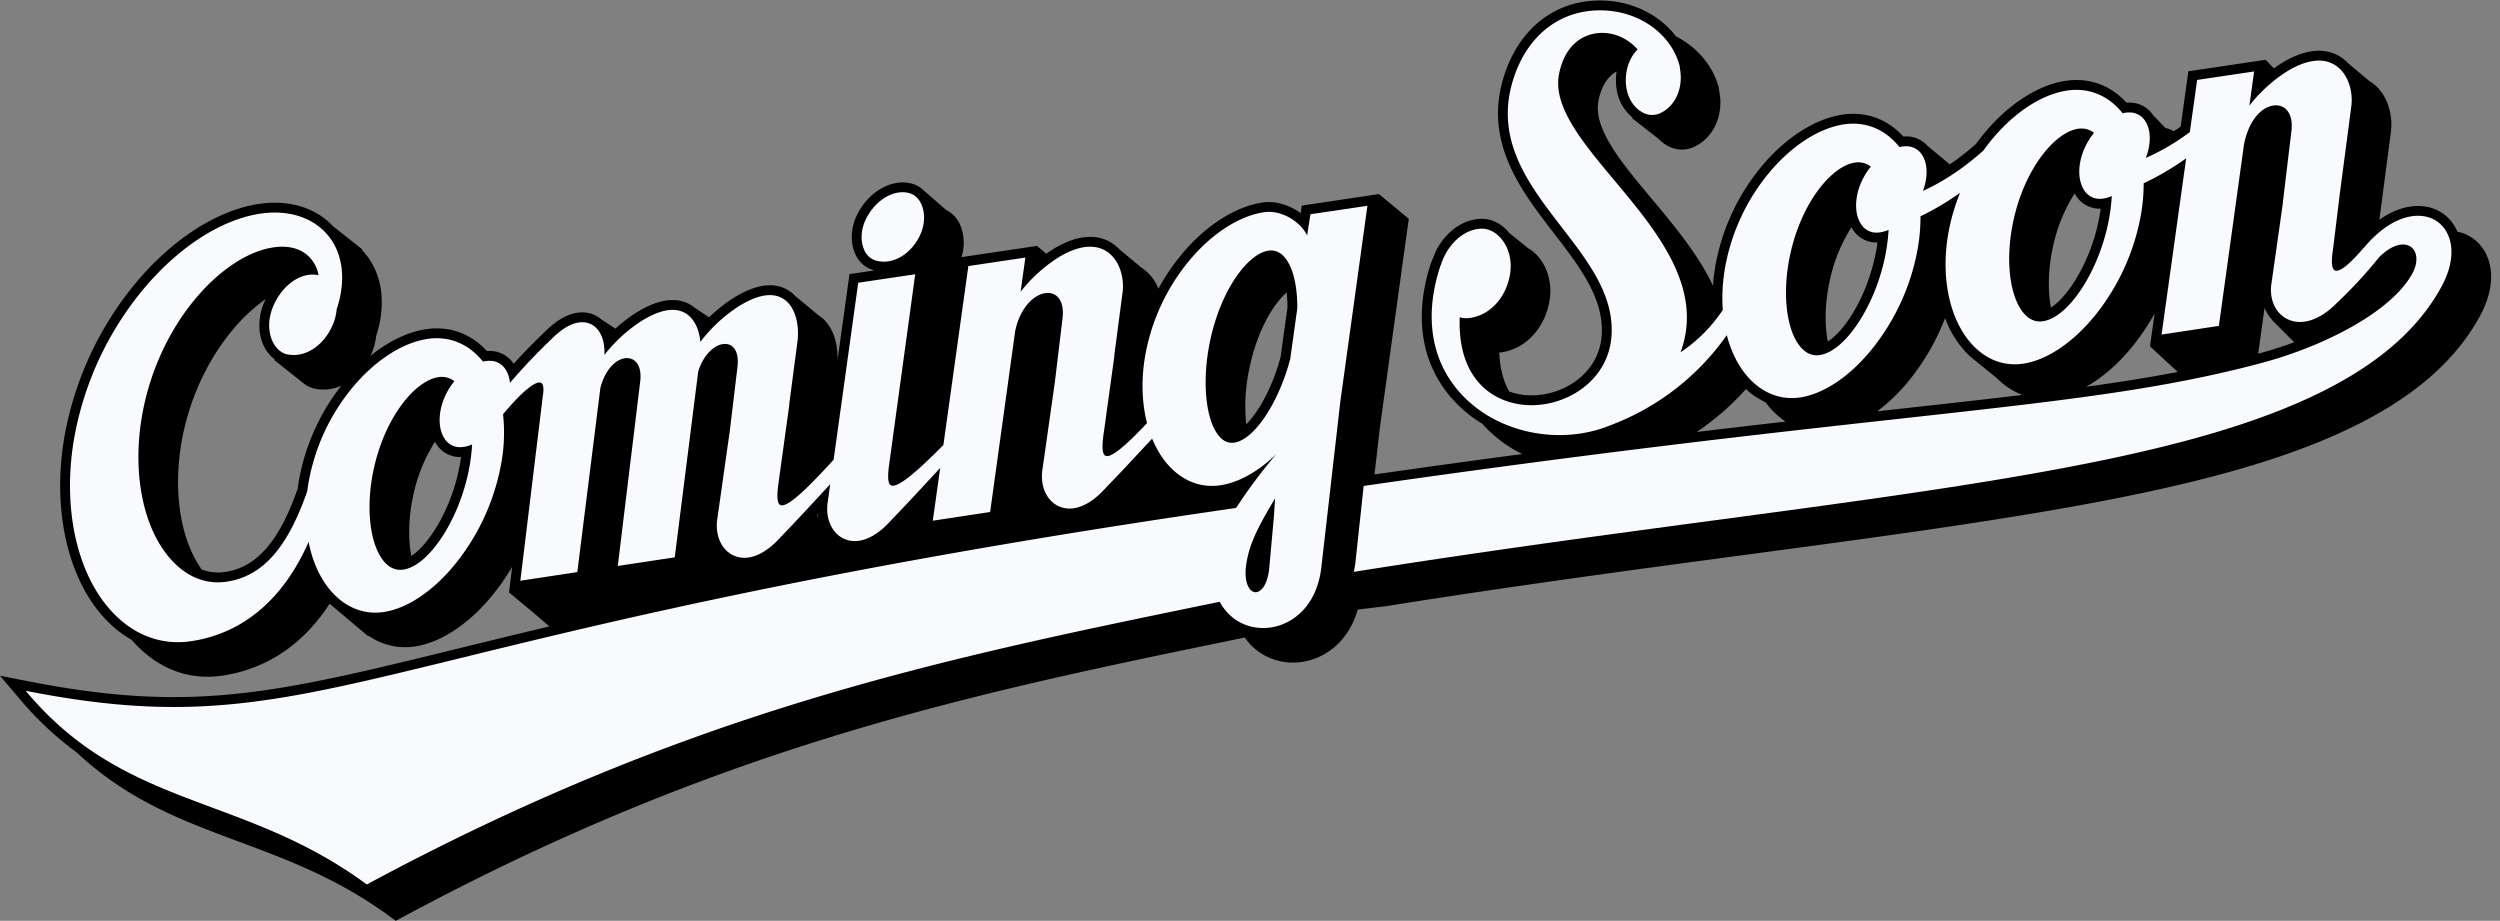
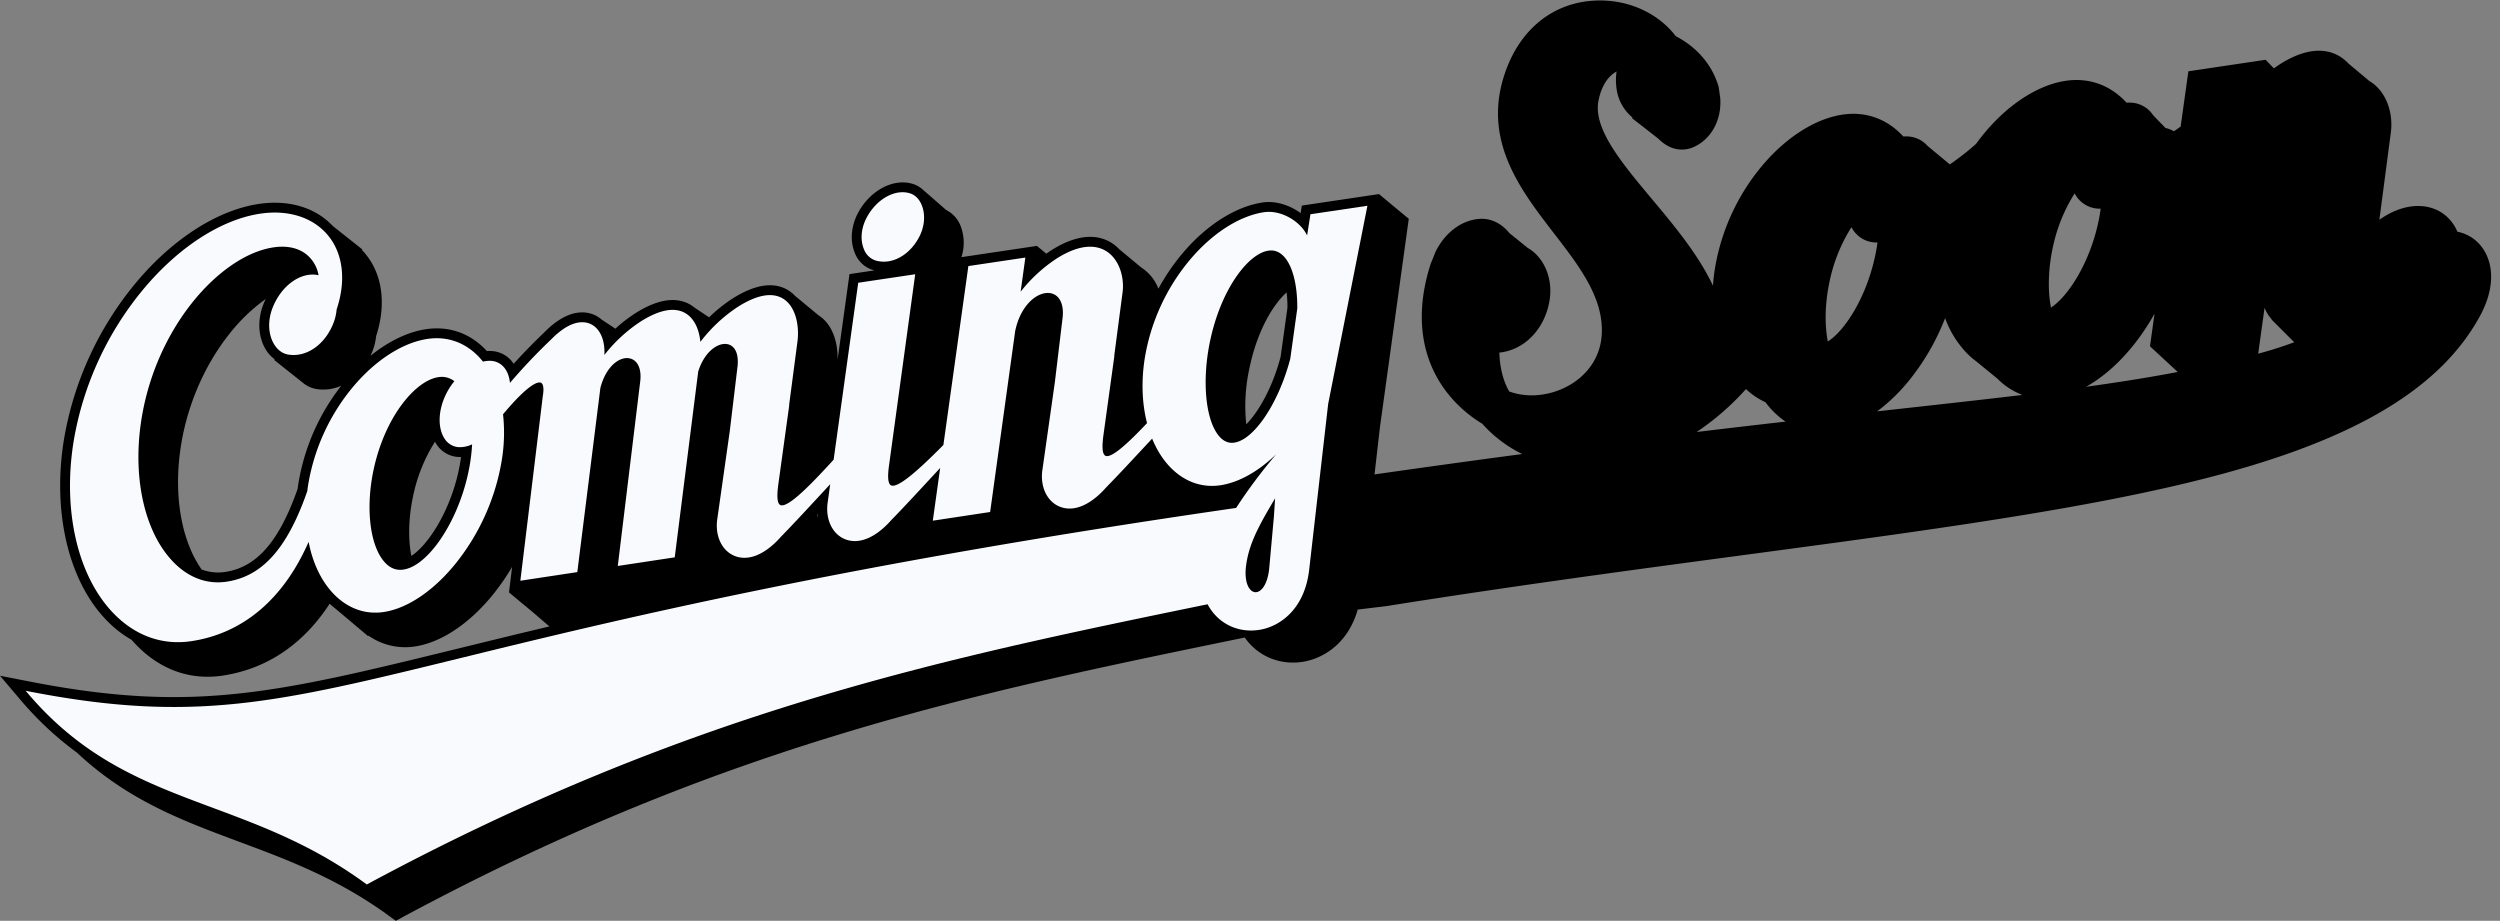
<svg xmlns="http://www.w3.org/2000/svg" data-name="Layer 1" fill="#000000" height="561.2" preserveAspectRatio="xMidYMid meet" version="1" viewBox="0.0 -0.3 1523.7 561.2" width="1523.7" zoomAndPan="magnify">
  <rect x="0.0" y="-0.3" width="1523.7" height="561.2" fill="#808080" stroke="none" />
  <g>
    <g id="change1_1">
      <path d="M1506.725,144.649a25.039,25.039,0,0,0-9.008-3.752,25.632,25.632,0,0,0-9.156-11.314c-9.2-6.235-23.506-6.464-38.381,4.056l7.055-53.7c1.288-10.382-2.115-23.85-12.619-30.538-.189-.12-.383-.239-.58-.356L1431.192,38.3a24.611,24.611,0,0,0-4.739-3.965c-6.724-4.282-18.513-7.02-36.554,4.294-1.369.881-2.7,1.8-4.009,2.749l-5.023-5.248-47.1,7.021-4.7,33.691c-1.377.992-2.76,1.94-4.146,2.867a16.9,16.9,0,0,0-5.088-1.993l-7.515-7.764a17.152,17.152,0,0,0-13.273-7.681,20.267,20.267,0,0,0-2.963.022c-9.851-10.764-22.938-15.48-37.21-13.318-18.828,2.852-39.165,17.191-54.507,38.405a156.963,156.963,0,0,1-16,12.523l-13.63-11.337a17.032,17.032,0,0,0-11.726-5.69,20.238,20.238,0,0,0-2.961.022c-9.851-10.764-22.938-15.48-37.21-13.318-16.446,2.491-34.2,13.773-48.7,30.951a131,131,0,0,0-28.9,62.653q-.865,5.358-1.223,10.653c-8.9-18.973-23.6-36.558-37.358-53.014-18.343-21.937-35.668-42.657-32.44-59.595,1.208-6.336,4.131-14.069,11.052-17.972a36.413,36.413,0,0,0,.078,11.034,27.168,27.168,0,0,0,9.631,17.042l-.341.345,16.154,12.6a22.911,22.911,0,0,0,5.2,4.054,17.609,17.609,0,0,0,15.51,1.313c11.32-4.6,18.019-16.838,16.928-30.372l-.9-6.359c-3.691-13.492-13.38-24.552-26.182-31.16C1011.338,8.61,994.565.2,975.92,0c-28.5-.3-50.848,17.534-59.776,47.7-11.556,39.044,10.983,68.279,30.87,94.073,15.721,20.392,30.571,39.652,29.207,61.953-1.48,24.2-24.543,37.98-45.083,36.874a40.458,40.458,0,0,1-11.294-2.3c-3.334-5.78-5.66-13.469-6.029-23.7,15.485-1.525,28.078-14.753,30.695-32.375,1.471-9.911-1.3-19.854-7.418-26.6a24.288,24.288,0,0,0-6-4.852l-11.041-8.928-.014.017q-.534-.669-1.109-1.3c-4.655-5.133-10.615-7.789-16.78-7.48-11.112.554-21.417,8.326-27.162,19.983l-2.96,7.284c-11.428,35.1-4.836,66.349,18.563,88a79.331,79.331,0,0,0,12.815,9.607c1.676,1.879,3.451,3.7,5.349,5.459a81.073,81.073,0,0,0,19,13.009c-27.976,3.717-57.881,7.831-90.007,12.43l3.285-28.668,17.591-127.132-18.163-15.067L793.437,125l-.72,4.613c-6.76-5.015-15.451-7.685-23.261-6.5-16.447,2.492-34.2,13.773-48.7,30.952a129.458,129.458,0,0,0-14.729,21.591,26.776,26.776,0,0,0-10.3-12.813l-.07-.042-13.508-11.217a24.556,24.556,0,0,0-4.586-3.807c-6.726-4.281-18.517-7.017-36.552,4.294-1.126.724-2.225,1.477-3.312,2.245l-5.72-4.745-46.006,6.859a28.455,28.455,0,0,0-.43-18.822,18.129,18.129,0,0,0-8.85-9.9l-15.214-13.269-.009.027a15.789,15.789,0,0,0-4.718-2.543c-11.914-3.958-26.489,3.665-33.9,17.733-4.192,7.957-4.874,17.033-1.822,24.279A17.23,17.23,0,0,0,531.894,164.2c.358.107.719.2,1.081.289l-15.228,2.271L510.5,218.9c.208-9.744-2.65-21.306-11.634-27.026l-14.283-11.849a20.859,20.859,0,0,0-3.88-3.218c-8.723-5.555-20.134-3.992-33.978,4.69a91.484,91.484,0,0,0-14.545,11.617l-8.881-5.919a19.811,19.811,0,0,0-3.439-2.292c-8.552-4.433-19.447-2.569-32.436,5.577a90.838,90.838,0,0,0-12.363,9.549l-8.38-5.549a17.928,17.928,0,0,0-4-2.645c-5.184-2.484-16.036-4.485-30.506,10-6.922,6.61-12.942,12.772-19.11,19.59a17.111,17.111,0,0,0-13.353-7.776,20.278,20.278,0,0,0-2.964.021c-9.851-10.763-22.937-15.479-37.209-13.317-11.113,1.683-22.818,7.392-33.718,16.209q.677-1.443,1.261-2.964a35.6,35.6,0,0,0,2.162-9.025c6.322-19.4,3.883-37.727-6.728-50.375-.6-.716-1.23-1.4-1.873-2.074l.184-.416-17.994-14.26c-10.583-11.31-26.919-16.2-45.246-13.429-24.922,3.775-51.94,21.01-74.125,47.284a201.763,201.763,0,0,0-44.522,96.509c-7.179,44.366,2.975,86.689,26.5,110.452a67.562,67.562,0,0,0,14.812,11.431c1.088,1.251,2.2,2.472,3.351,3.636,14.658,14.806,32.705,21.071,52.191,18.12,26.858-4.069,49.044-19.077,65.109-43.776l.561.472q1.256,1.137,2.568,2.164l20.354,17.14.105-.381a39.169,39.169,0,0,0,28.478,6.631c16.272-2.464,33.94-14.439,48.474-32.853a139.165,139.165,0,0,0,10.678-15.657l-1.895,15.582,14.46,12,10.16,8.72c-20.077,4.773-38.269,9.231-54.907,13.308C168.6,422.081,117.777,434.536,18.583,415.182L0,411.558l12.25,14.434A199.422,199.422,0,0,0,46.89,458.41c30.965,29.027,64.081,41.368,98.837,54.313,29.805,11.1,60.625,22.581,92.115,45.718l3.381,2.478,3.691-1.987c195.526-105.24,348.505-136.7,510.466-170l3.286-.676c7.979,11.5,21.675,17.186,36,14.692,12.788-2.254,27.2-11.8,32.838-31.728l17.624-2.125c77.607-12.365,151.887-22.3,217.423-31.072l.161-.022c47.858-6.4,93.06-12.452,134.978-18.8,68.143-10.322,116.423-19.761,156.543-30.6,83.718-22.624,133.653-53.156,157.147-96.086C1523.705,169.985,1517.924,152.24,1506.725,144.649Zm-255.648,6.211a99.459,99.459,0,0,1,13.37-33.284c.211.378.423.755.655,1.118a16.99,16.99,0,0,0,13.357,8.151q.921.061,1.862.034c-.372,2.756-.858,5.541-1.455,8.336-5.223,24.448-18.189,45.03-28.824,51.937C1248.034,177.009,1248.284,163.934,1251.077,150.86Zm49.7,58.611a139.941,139.941,0,0,0,12.369-18.587l-2.775,19.874,16.913,15.649c-17.56,3.36-35.895,6.269-55.856,9.022C1281.7,229.69,1291.831,220.807,1300.779,209.471Zm79.415-22.145a24.262,24.262,0,0,0,4.378,7.012l-.133.09,13.846,13.86c-7.032,2.6-14.035,4.84-20.707,6.634-.416.112-.832.222-1.248.333Zm-265.148-15.861a99.5,99.5,0,0,1,13.371-33.285c.211.38.424.757.656,1.121a16.992,16.992,0,0,0,13.355,8.149q.922.062,1.863.034c-.372,2.757-.858,5.542-1.455,8.336-5.319,24.9-18.206,45.268-28.808,52.02C1112,197.685,1112.246,184.575,1115.046,171.465Zm49.7,58.612a142.639,142.639,0,0,0,20.756-36.448,61.073,61.073,0,0,0,13.315,21.4,47.9,47.9,0,0,0,5.55,4.817l13,10.624a43.1,43.1,0,0,0,14.781,9.765l.332.179c-22.826,2.741-47.9,5.512-76.15,8.633L1144.1,250.4A110.054,110.054,0,0,0,1164.748,230.077Zm-100.623,6.747a43.847,43.847,0,0,0,11.922,8.039,49.427,49.427,0,0,0,12.236,11.79c-17.12,1.953-35.136,4.049-54.2,6.335A158.844,158.844,0,0,0,1064.125,236.824ZM784.673,187.253,780.5,217.205c-5.129,19.326-13.717,33.825-20.939,41.117a107.553,107.553,0,0,1,1.856-33.789c4.732-23.132,14.475-39.257,22.77-46.616A81.27,81.27,0,0,1,784.673,187.253Zm-286.4,125.154q.075.929.2,1.837c-.138.109-.281.224-.412.325C498.115,313.94,498.185,313.215,498.277,312.407Zm-388.428-38.09c3.581-26.031,14.23-51.3,29.984-71.138a108.422,108.422,0,0,1,22.122-21.247c-.538,1.113-1.048,2.249-1.5,3.429-3.543,9.236-3.113,19.221,1.148,26.709a20.664,20.664,0,0,0,5.815,6.605l-.289.428,17.333,13.766a17.235,17.235,0,0,0,8.251,3.9A26.619,26.619,0,0,0,208,234.792a131.03,131.03,0,0,0-26.061,59.16c-.2,1.217-.38,2.467-.544,3.724-11.274,32.08-24.9,47.694-44.121,50.606a28.436,28.436,0,0,1-14.368-1.481C110.876,329.766,105.9,303.008,109.849,274.317Zm140.862,64.211c-2.009-10.143-1.758-23.219,1.035-36.3a99.477,99.477,0,0,1,13.37-33.284c.211.379.424.757.656,1.12a16.992,16.992,0,0,0,13.355,8.15q.921.061,1.863.034-.558,4.134-1.455,8.336C274.313,311.03,261.26,331.629,250.711,338.528Z" fill="inherit" />
    </g>
    <g fill="#f9fafd" id="change2_1">
      <path d="M533.6,158.447a17.976,17.976,0,0,0,7.851.518c7.294-1.1,14.355-6.454,18.713-14.726,3.364-6.385,3.979-13.66,1.645-19.461-1.453-3.612-3.922-6.156-6.953-7.163-9.162-3.044-20.64,3.332-26.7,14.836-3.364,6.384-3.962,13.544-1.6,19.153A11.358,11.358,0,0,0,533.6,158.447Z" fill="inherit" />
-       <path d="M833.416,125.105l-34.732,5.178L796.666,143.2c-4.322-8.92-16.163-15.695-26.311-14.158-15.029,2.276-31.437,12.806-45.018,28.889a124.906,124.906,0,0,0-27.563,59.741c-2.26,13.965-1.8,27.751,1.323,39.895-9.023,9.556-21.327,21.844-25.336,19.925-1.879-.9-2.275-5.08-1.211-12.776l6.588-47.7.023-.863h-.006l5.07-38.585c1.02-8.233-1.639-19.486-9.888-24.739-5.265-3.352-14.756-5.333-30.083,4.279a91.876,91.876,0,0,0-22.2,20.387l2.881-20.816L590.2,161.863,574.979,270.906c-12.524,12.634-27.406,26.781-31.9,24.607-1.733-.838-2.189-4.431-1.395-10.974L557.8,166.853l-34.731,5.178-14.99,107.84c-13.553,14.873-27.97,29.739-32.463,27.638-1.891-.885-2.292-5.065-1.225-12.777l6.587-47.7.023-.863H481l5.07-38.584c1.158-9.344-1.048-20.922-8.589-25.723-6.6-4.2-15.855-2.633-27.509,4.675a93.021,93.021,0,0,0-23.11,21.528c-.826-8.576-4.335-15.028-9.761-17.841-6.534-3.386-15.424-1.606-26.43,5.3a91.947,91.947,0,0,0-22.309,20.521c.466-8.991-2.612-16.091-8.267-18.8-3.759-1.8-11.838-3.04-23.719,8.876A365.04,365.04,0,0,0,310.8,233.065c-.707-7.788-5.1-13-11.49-13.434a16.691,16.691,0,0,0-4.945.473c-8.675-10.916-20.706-15.824-33.921-13.823-15.028,2.277-31.437,12.806-45.017,28.89a124.9,124.9,0,0,0-27.563,59.74q-.338,2.089-.593,4.15c-12.139,34.838-27.282,51.849-49.1,55.153-11.564,1.752-22.537-2.118-31.733-11.189-17.564-17.327-25.5-49.741-20.7-84.592,8.045-58.467,48.291-103.02,80.832-107.949,7.68-1.164,14.362.086,19.325,3.612a20.66,20.66,0,0,1,8.247,13.346c-.087-.022-.175-.042-.263-.061-10.628-2.179-22.59,6.475-27.826,20.129-2.905,7.576-2.621,15.648.762,21.592,2.107,3.7,5.213,6.076,8.746,6.682,11.218,1.925,22.637-6.055,27.757-19.407a29.637,29.637,0,0,0,1.857-8.118c5.916-17.619,3.943-34.119-5.417-45.276-9.124-10.875-24.167-15.626-41.27-13.036-23.505,3.561-49.179,20.043-70.44,45.223a195.668,195.668,0,0,0-43.183,93.6c-6.878,42.509,2.64,82.847,24.84,105.273,13.253,13.387,29.516,19.061,47.029,16.408,31.442-4.762,56.078-25.658,71.357-60.483,5.519,28.524,24.14,46.018,45.817,42.735,14.783-2.24,31.063-13.407,44.663-30.639A135.968,135.968,0,0,0,305.757,280.6a103.047,103.047,0,0,0,.83-28.417c16.316-19.429,21.6-19.9,23.116-19.2,1.484.688,1.9,3.593,1.137,8l-13.7,112.665,34.713-5.258,14.068-112.281c3.453-13.2,11.66-19.141,17.63-18.024,4.994.936,7.55,6.265,6.671,13.9l-13.7,112.665,34.712-5.258,14.3-113.174c3.666-12.014,11.97-17.944,17.882-16.737,4.628.945,6.91,6,6.1,13.522l-4.748,39.539-7.547,53.155c-1.584,9.958,2.311,18.985,9.692,22.464,8.56,4.034,19.16-.105,29.06-11.33,7.268-7.437,15.214-16.025,24.414-25.97q2.745-2.967,5.612-6.063l-1.489,10.706c-1.584,9.958,2.31,18.986,9.693,22.465,8.558,4.033,19.157-.105,29.059-11.33,7.274-7.445,15.633-16.48,25.31-26.941l4.443-4.8-4.488,32.152,34.938-5.292L618.716,201.6c3.189-15.852,13.547-24.4,21.316-23.238,5.536.831,8.466,6.443,7.648,14.631l-4.748,39.536-7.547,53.157c-1.584,9.958,2.31,18.985,9.692,22.464,8.559,4.034,19.159-.105,29.06-11.329,7.258-7.428,13.728-14.384,21.221-22.439,2.2-2.365,4.471-4.806,6.852-7.355,8.253,20.2,24.124,31.078,41.613,28.429,11.13-1.686,22.839-8.195,33.988-18.869a320.471,320.471,0,0,0-24.429,32.69c-242.459,35.086-380.6,68.937-472.008,91.338-112.228,27.5-163.451,40.058-263.939,20.451l-1.788-.348,1.179,1.39c34.581,40.777,72.586,54.933,112.822,69.918,30.194,11.247,61.416,22.875,93.577,46.505l.326.239.356-.192c196.3-105.656,349.7-137.2,512.1-170.592l7.419-1.526c6.194,11.777,18.695,17.843,32.031,15.51,12.579-2.217,27.022-12.873,29.829-36.135l11.626-101.47ZM777.15,303.448l-.727,11.044-2.917,32.222c-1.183,10.1-5.313,14.283-8.662,13.9-3.526-.4-6.539-5.856-5.472-15.493C760.959,332.3,765.964,322.06,777.15,303.448Zm13.521-115.765-4.282,30.705c-7.451,28.393-23.487,51.36-35.731,51.194-2.946-.04-5.627-1.534-7.969-4.444-7.959-9.886-10.146-33.274-5.318-56.875,6.555-32.038,23.245-53.9,35.667-55.782a11.323,11.323,0,0,1,1.846-.131C784.472,152.478,790.814,166.676,790.671,187.683ZM285.4,287.841c-6.724,31.48-26.118,59.126-41.487,59.155-3.8.009-7.219-1.826-10.16-5.453-8.485-10.465-10.912-32.822-6.04-55.631,6.859-32.1,25.38-54.218,39.448-56.349a14.7,14.7,0,0,1,2.151-.169,12.339,12.339,0,0,1,7.615,2.641,41.438,41.438,0,0,0-6.573,11.311c-3.363,8.768-3.182,17.77.473,23.493a10.989,10.989,0,0,0,8.706,5.393,17.5,17.5,0,0,0,8.213-1.708A112.12,112.12,0,0,1,285.4,287.841Z" fill="inherit" />
-       <path d="M1485.2,134.549c-9.86-6.683-27.364-4.279-44.356,16.057l-.1-.044-.309.363c-11.5,13.517-15.8,14.339-17.334,13.627-1.394-.644-2.721-3.465-1.125-13.265l3.991-32.691,7.155-54.46c1.021-8.233-1.638-19.486-9.888-24.739-5.264-3.353-14.756-5.332-30.082,4.279a91.9,91.9,0,0,0-22.2,20.387l2.88-20.816-34.731,5.178-4.433,31.756a134,134,0,0,1-26.811,15.748c3.272-8.563,3.169-16.891-.275-22.286a11.187,11.187,0,0,0-8.937-5.385,16.731,16.731,0,0,0-4.945.473c-8.675-10.916-20.706-15.824-33.92-13.823-17.421,2.639-36.452,16.284-50.917,36.506-8.223,7.4-21.185,17.558-36.853,24.631,3.083-8.39,2.92-16.506-.459-21.8a11.185,11.185,0,0,0-8.936-5.384,16.718,16.718,0,0,0-4.945.474c-8.675-10.917-20.706-15.825-33.92-13.823-15.029,2.276-31.437,12.806-45.017,28.889a124.908,124.908,0,0,0-27.564,59.74,105.792,105.792,0,0,0-1.168,24.48,92.9,92.9,0,0,1-25.748,25.8c14.512-39.2-14.611-74.031-40.354-104.82-19.28-23.058-37.492-44.838-33.731-64.568,2.492-13.078,9.548-21.765,19.867-24.458,9.928-2.59,20.879,1.046,28.077,9.274-5.588,5.412-8.264,14.549-6.832,23.487,1.03,6.429,4.581,11.921,9.5,14.69a11.74,11.74,0,0,0,10.307.985c9.507-3.866,14.821-14.849,12.921-26.708-.113-.7-.262-2.295-.262-2.295l-.161-.588C1018.259,19.984,998.636,6.24,975.858,6c-25.667-.268-45.838,15.959-53.96,43.4-10.687,36.1,9.93,62.846,29.867,88.706,16.428,21.309,31.946,41.436,30.445,65.984-1.705,27.872-28.009,43.761-51.395,42.5-20.9-1.127-42.58-15.8-41.145-53.542a13.153,13.153,0,0,0,4.951.554c12.949-1.038,23.555-12.274,25.79-27.325,1.211-8.152-1-16.258-5.927-21.684-3.425-3.776-7.7-5.736-12.036-5.518-10.536.526-20.476,9.718-24.382,22.458l-.1-.054-.237.728c-10.661,32.742-4.648,61.769,16.933,81.734,22.384,20.709,58.18,26.825,87.021,14.884a151.952,151.952,0,0,0,70.776-54.878c6.617,25.832,24.467,41.051,44.751,37.979,14.783-2.24,31.062-13.407,44.663-30.639a135.977,135.977,0,0,0,27.182-61.456,109.908,109.908,0,0,0,1.439-18.3,169,169,0,0,0,24.122-14.286,121.07,121.07,0,0,0-7.425,26.285c-4.394,27.154,1.695,52.929,15.889,67.268,8.5,8.583,18.927,12.221,30.16,10.52,14.784-2.24,31.062-13.407,44.664-30.639a135.975,135.975,0,0,0,27.181-61.456,109.991,109.991,0,0,0,1.441-17.825,167.855,167.855,0,0,0,25.9-15.2l-15,107.419,34.939-5.292,15.3-110.546c3.305-17.09,13.286-25,21-23.759,5.892.945,9,7.04,7.913,15.535l-5.219,43.46-.021.656-6.893,48.553c-1.532,9.621,2.215,18.215,9.543,21.895,8.719,4.377,20.04.72,30.268-9.77a273.812,273.812,0,0,0,25.665-27.758l.147-.183c8.888-8.7,15.9-8.861,19.5-6.114,4,3.053,4.26,9.742.631,16.266-13.4,24.092-55.388,44.558-91.059,54.153-61.493,16.54-121.962,23.222-222.14,34.291-80.525,8.9-180.742,19.972-325.38,40.789l-.492.07-5,46.474c-.2,1.652-.48,3.334-.833,5l-.194.91.919-.147c77.649-12.372,151.985-22.319,217.57-31.094,47.92-6.412,93.123-12.46,135.037-18.809,59.029-8.942,111.529-18.478,155.877-30.462,82.032-22.168,130.792-51.775,153.448-93.175C1498.47,155.343,1494.147,140.617,1485.2,134.549Zm-239.933,60.918a13.853,13.853,0,0,1-2.017.157c-3.8.008-7.219-1.827-10.16-5.454-8.484-10.465-10.911-32.822-6.038-55.631,6.857-32.1,25.379-54.218,39.446-56.349a14.722,14.722,0,0,1,2.152-.169,12.344,12.344,0,0,1,7.615,2.64,41.448,41.448,0,0,0-6.573,11.312c-3.363,8.768-3.182,17.77.473,23.493a10.989,10.989,0,0,0,8.706,5.393,17.5,17.5,0,0,0,8.213-1.708,112.149,112.149,0,0,1-2.346,17.318C1278.3,166.587,1260.275,193.194,1245.262,195.467Zm-138.047,20.762c-3.8.008-7.219-1.827-10.16-5.454-8.485-10.465-10.912-32.822-6.039-55.631,6.858-32.1,25.38-54.218,39.447-56.349a14.7,14.7,0,0,1,2.151-.169,12.34,12.34,0,0,1,7.616,2.641,41.431,41.431,0,0,0-6.573,11.311c-3.364,8.768-3.182,17.77.472,23.494a10.993,10.993,0,0,0,8.707,5.392,17.491,17.491,0,0,0,8.212-1.708,112.185,112.185,0,0,1-2.345,17.318C1141.979,188.552,1122.614,216.2,1107.215,216.229Z" fill="inherit" />
+       <path d="M833.416,125.105l-34.732,5.178L796.666,143.2c-4.322-8.92-16.163-15.695-26.311-14.158-15.029,2.276-31.437,12.806-45.018,28.889a124.906,124.906,0,0,0-27.563,59.741c-2.26,13.965-1.8,27.751,1.323,39.895-9.023,9.556-21.327,21.844-25.336,19.925-1.879-.9-2.275-5.08-1.211-12.776l6.588-47.7.023-.863h-.006l5.07-38.585c1.02-8.233-1.639-19.486-9.888-24.739-5.265-3.352-14.756-5.333-30.083,4.279a91.876,91.876,0,0,0-22.2,20.387l2.881-20.816L590.2,161.863,574.979,270.906c-12.524,12.634-27.406,26.781-31.9,24.607-1.733-.838-2.189-4.431-1.395-10.974L557.8,166.853l-34.731,5.178-14.99,107.84c-13.553,14.873-27.97,29.739-32.463,27.638-1.891-.885-2.292-5.065-1.225-12.777l6.587-47.7.023-.863H481l5.07-38.584c1.158-9.344-1.048-20.922-8.589-25.723-6.6-4.2-15.855-2.633-27.509,4.675a93.021,93.021,0,0,0-23.11,21.528c-.826-8.576-4.335-15.028-9.761-17.841-6.534-3.386-15.424-1.606-26.43,5.3a91.947,91.947,0,0,0-22.309,20.521c.466-8.991-2.612-16.091-8.267-18.8-3.759-1.8-11.838-3.04-23.719,8.876A365.04,365.04,0,0,0,310.8,233.065c-.707-7.788-5.1-13-11.49-13.434a16.691,16.691,0,0,0-4.945.473c-8.675-10.916-20.706-15.824-33.921-13.823-15.028,2.277-31.437,12.806-45.017,28.89a124.9,124.9,0,0,0-27.563,59.74q-.338,2.089-.593,4.15c-12.139,34.838-27.282,51.849-49.1,55.153-11.564,1.752-22.537-2.118-31.733-11.189-17.564-17.327-25.5-49.741-20.7-84.592,8.045-58.467,48.291-103.02,80.832-107.949,7.68-1.164,14.362.086,19.325,3.612a20.66,20.66,0,0,1,8.247,13.346c-.087-.022-.175-.042-.263-.061-10.628-2.179-22.59,6.475-27.826,20.129-2.905,7.576-2.621,15.648.762,21.592,2.107,3.7,5.213,6.076,8.746,6.682,11.218,1.925,22.637-6.055,27.757-19.407a29.637,29.637,0,0,0,1.857-8.118c5.916-17.619,3.943-34.119-5.417-45.276-9.124-10.875-24.167-15.626-41.27-13.036-23.505,3.561-49.179,20.043-70.44,45.223a195.668,195.668,0,0,0-43.183,93.6c-6.878,42.509,2.64,82.847,24.84,105.273,13.253,13.387,29.516,19.061,47.029,16.408,31.442-4.762,56.078-25.658,71.357-60.483,5.519,28.524,24.14,46.018,45.817,42.735,14.783-2.24,31.063-13.407,44.663-30.639A135.968,135.968,0,0,0,305.757,280.6a103.047,103.047,0,0,0,.83-28.417c16.316-19.429,21.6-19.9,23.116-19.2,1.484.688,1.9,3.593,1.137,8l-13.7,112.665,34.713-5.258,14.068-112.281c3.453-13.2,11.66-19.141,17.63-18.024,4.994.936,7.55,6.265,6.671,13.9l-13.7,112.665,34.712-5.258,14.3-113.174c3.666-12.014,11.97-17.944,17.882-16.737,4.628.945,6.91,6,6.1,13.522l-4.748,39.539-7.547,53.155c-1.584,9.958,2.311,18.985,9.692,22.464,8.56,4.034,19.16-.105,29.06-11.33,7.268-7.437,15.214-16.025,24.414-25.97q2.745-2.967,5.612-6.063l-1.489,10.706c-1.584,9.958,2.31,18.986,9.693,22.465,8.558,4.033,19.157-.105,29.059-11.33,7.274-7.445,15.633-16.48,25.31-26.941l4.443-4.8-4.488,32.152,34.938-5.292L618.716,201.6c3.189-15.852,13.547-24.4,21.316-23.238,5.536.831,8.466,6.443,7.648,14.631l-4.748,39.536-7.547,53.157c-1.584,9.958,2.31,18.985,9.692,22.464,8.559,4.034,19.159-.105,29.06-11.329,7.258-7.428,13.728-14.384,21.221-22.439,2.2-2.365,4.471-4.806,6.852-7.355,8.253,20.2,24.124,31.078,41.613,28.429,11.13-1.686,22.839-8.195,33.988-18.869a320.471,320.471,0,0,0-24.429,32.69c-242.459,35.086-380.6,68.937-472.008,91.338-112.228,27.5-163.451,40.058-263.939,20.451l-1.788-.348,1.179,1.39c34.581,40.777,72.586,54.933,112.822,69.918,30.194,11.247,61.416,22.875,93.577,46.505l.326.239.356-.192c196.3-105.656,349.7-137.2,512.1-170.592c6.194,11.777,18.695,17.843,32.031,15.51,12.579-2.217,27.022-12.873,29.829-36.135l11.626-101.47ZM777.15,303.448l-.727,11.044-2.917,32.222c-1.183,10.1-5.313,14.283-8.662,13.9-3.526-.4-6.539-5.856-5.472-15.493C760.959,332.3,765.964,322.06,777.15,303.448Zm13.521-115.765-4.282,30.705c-7.451,28.393-23.487,51.36-35.731,51.194-2.946-.04-5.627-1.534-7.969-4.444-7.959-9.886-10.146-33.274-5.318-56.875,6.555-32.038,23.245-53.9,35.667-55.782a11.323,11.323,0,0,1,1.846-.131C784.472,152.478,790.814,166.676,790.671,187.683ZM285.4,287.841c-6.724,31.48-26.118,59.126-41.487,59.155-3.8.009-7.219-1.826-10.16-5.453-8.485-10.465-10.912-32.822-6.04-55.631,6.859-32.1,25.38-54.218,39.448-56.349a14.7,14.7,0,0,1,2.151-.169,12.339,12.339,0,0,1,7.615,2.641,41.438,41.438,0,0,0-6.573,11.311c-3.363,8.768-3.182,17.77.473,23.493a10.989,10.989,0,0,0,8.706,5.393,17.5,17.5,0,0,0,8.213-1.708A112.12,112.12,0,0,1,285.4,287.841Z" fill="inherit" />
    </g>
  </g>
</svg>